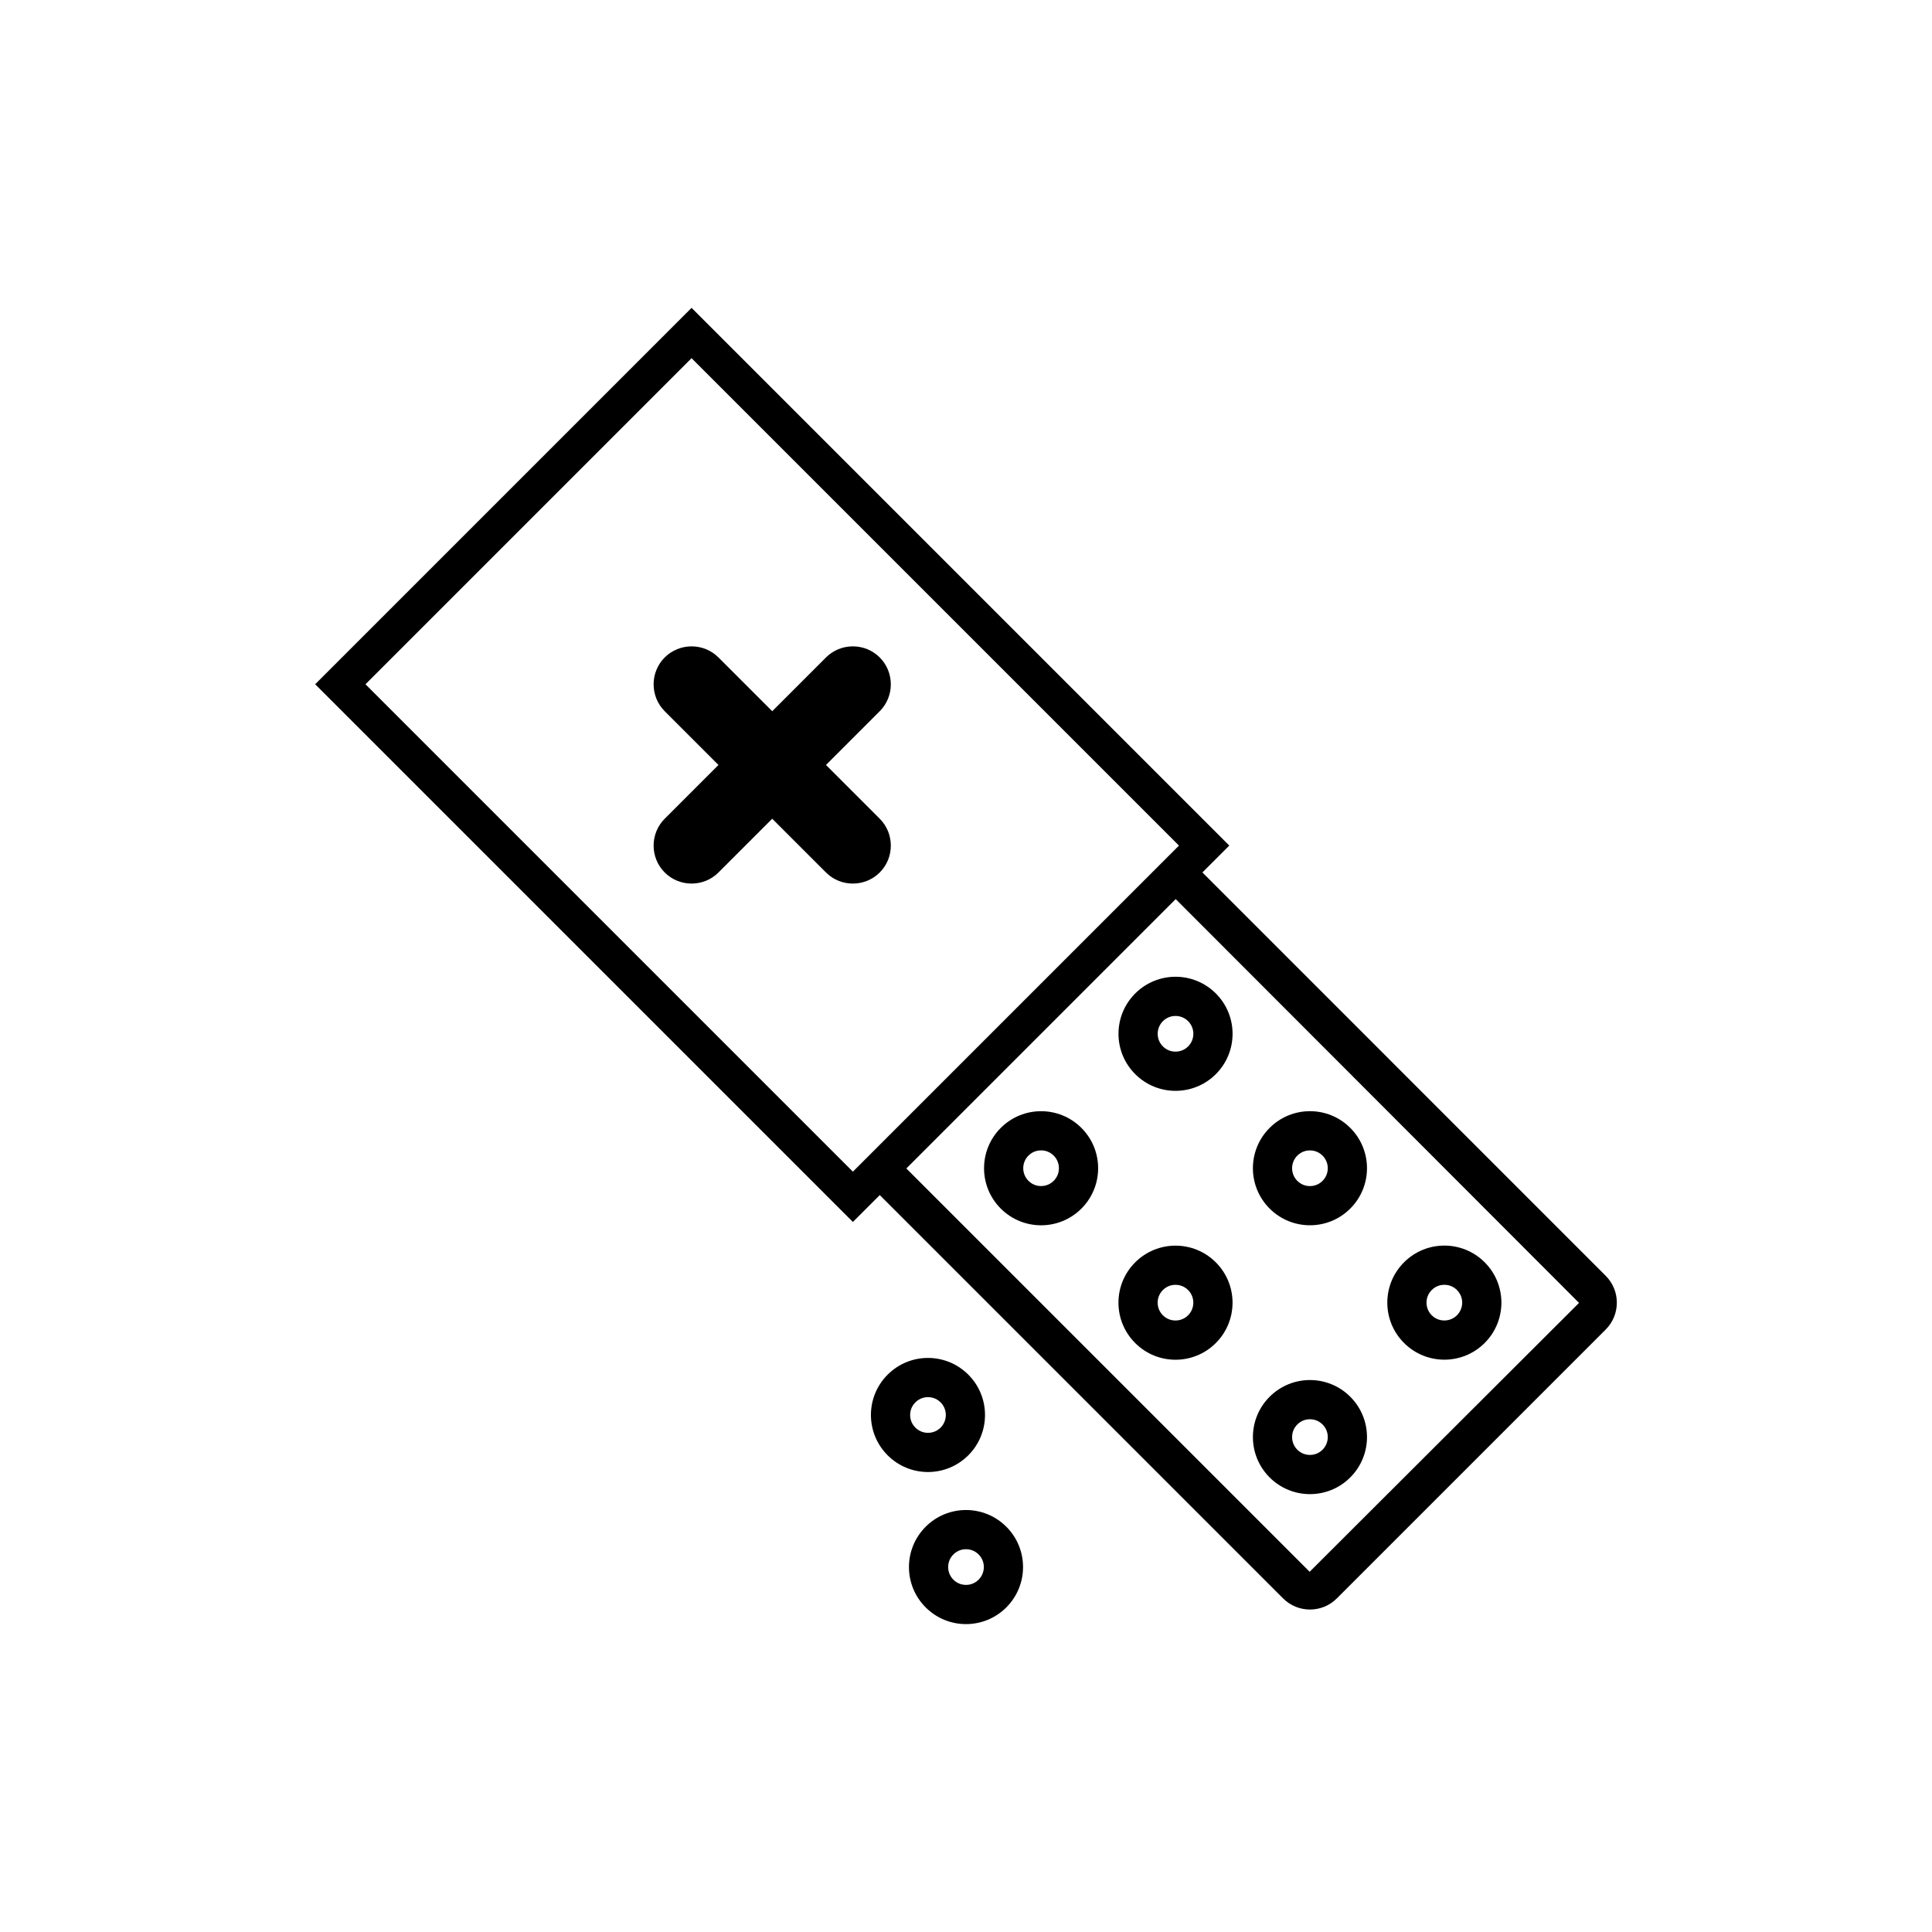
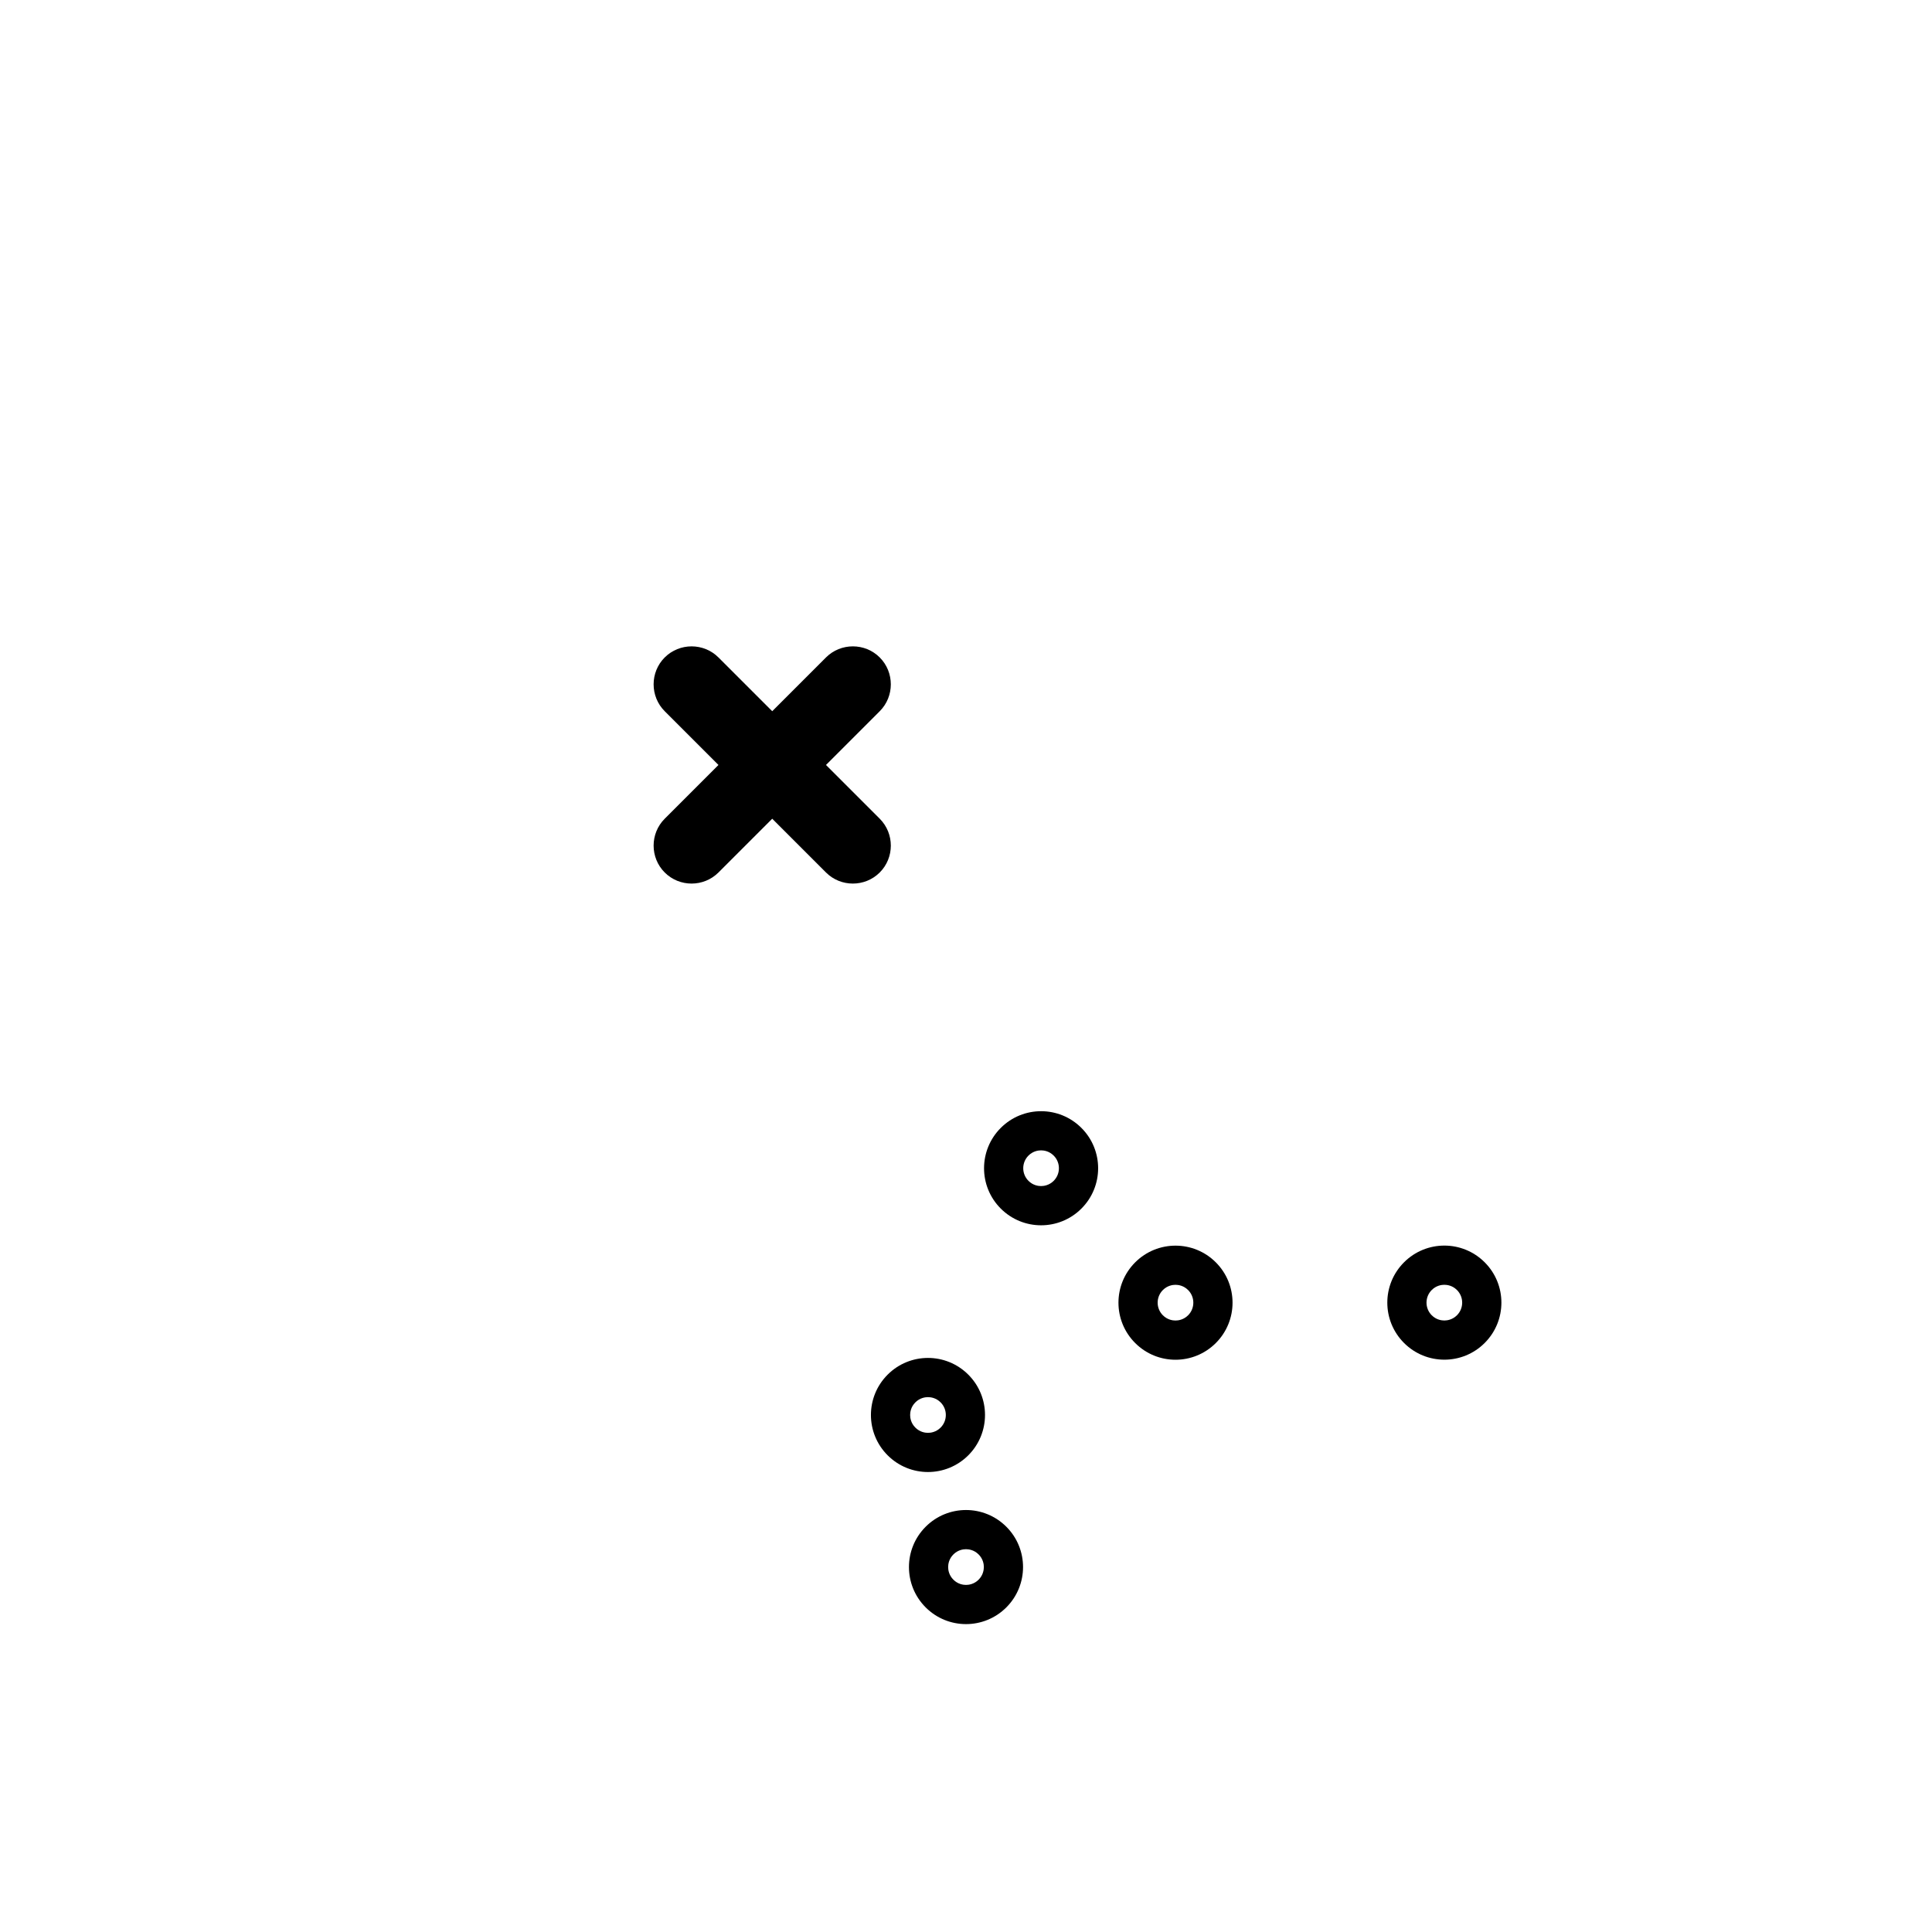
<svg xmlns="http://www.w3.org/2000/svg" fill="#000000" width="800px" height="800px" version="1.1" viewBox="144 144 512 512">
  <g>
-     <path d="m569.52 482.09-106.87-106.88 7.125-7.125-142.5-142.5-99.75 99.75 142.5 142.5 7.125-7.125 106.88 106.88c1.969 1.969 4.543 2.953 7.125 2.953 2.578 0 5.16-0.984 7.125-2.953l71.25-71.25c3.934-3.934 3.934-10.312-0.004-14.246zm-199.5-27.582-129.17-129.17 86.418-86.418 129.17 129.17zm121.05 106.03-106.88-106.88 71.387-71.387 106.88 107.01z" />
    <path d="m419.9 438.48c-3.871 0-7.738 1.477-10.688 4.43-5.906 5.906-5.906 15.473 0 21.375 2.953 2.953 6.82 4.43 10.688 4.43 3.863 0 7.738-1.477 10.688-4.43 5.906-5.906 5.906-15.473 0-21.375-2.953-2.953-6.816-4.43-10.688-4.43zm3.34 18.453c-1.203 1.203-2.609 1.387-3.344 1.387s-2.137-0.18-3.344-1.387c-1.844-1.844-1.844-4.84 0-6.688 1.203-1.203 2.609-1.387 3.344-1.387s2.137 0.18 3.344 1.387c1.844 1.848 1.844 4.844 0 6.688z" />
    <path d="m455.52 474.11c-3.871 0-7.738 1.477-10.688 4.43-5.906 5.906-5.906 15.473 0 21.375 2.953 2.953 6.82 4.43 10.688 4.43 3.863 0 7.738-1.477 10.688-4.43 5.906-5.906 5.906-15.473 0-21.375-2.953-2.957-6.816-4.43-10.688-4.43zm3.34 18.453c-1.203 1.203-2.609 1.387-3.344 1.387-0.73 0-2.137-0.18-3.344-1.387-1.844-1.844-1.844-4.84 0-6.688 1.203-1.203 2.609-1.387 3.344-1.387 0.73 0 2.137 0.18 3.344 1.387 1.844 1.844 1.844 4.848 0 6.688z" />
-     <path d="m491.15 539.96c3.871 0 7.738-1.477 10.688-4.43 5.906-5.906 5.906-15.473 0-21.375-2.953-2.953-6.82-4.43-10.688-4.43-3.863 0-7.738 1.477-10.688 4.43-5.906 5.906-5.906 15.473 0 21.375 2.949 2.953 6.816 4.43 10.688 4.43zm-3.348-18.461c1.203-1.203 2.609-1.387 3.344-1.387 0.73 0 2.137 0.18 3.344 1.387 1.844 1.844 1.844 4.84 0 6.688-1.203 1.203-2.609 1.387-3.344 1.387-0.73 0-2.137-0.18-3.344-1.387-1.844-1.84-1.844-4.844 0-6.688z" />
-     <path d="m444.84 407.28c-5.906 5.906-5.906 15.473 0 21.375 2.953 2.953 6.82 4.43 10.688 4.43 3.863 0 7.738-1.477 10.688-4.43 5.906-5.906 5.906-15.473 0-21.375-2.953-2.953-6.82-4.43-10.688-4.43-3.863 0.004-7.738 1.484-10.688 4.43zm14.027 14.031c-1.203 1.203-2.609 1.387-3.344 1.387-0.73 0-2.137-0.18-3.344-1.387-1.844-1.844-1.844-4.84 0-6.688 1.203-1.203 2.609-1.387 3.344-1.387 0.73 0 2.137 0.18 3.344 1.387 1.844 1.848 1.844 4.844 0 6.688z" />
-     <path d="m491.15 468.71c3.871 0 7.738-1.477 10.688-4.43 5.906-5.906 5.906-15.473 0-21.375-2.953-2.953-6.82-4.43-10.688-4.43-3.863 0-7.738 1.477-10.688 4.43-5.906 5.906-5.906 15.473 0 21.375 2.949 2.953 6.816 4.43 10.688 4.43zm-3.348-18.457c1.203-1.203 2.609-1.387 3.344-1.387 0.73 0 2.137 0.18 3.344 1.387 1.844 1.844 1.844 4.84 0 6.688-1.203 1.203-2.609 1.387-3.344 1.387-0.73 0-2.137-0.18-3.344-1.387-1.844-1.848-1.844-4.844 0-6.688z" />
    <path d="m526.77 504.33c3.871 0 7.738-1.477 10.688-4.43 5.906-5.906 5.906-15.473 0-21.375-2.953-2.953-6.82-4.43-10.688-4.43-3.863 0-7.738 1.477-10.688 4.43-5.906 5.906-5.906 15.473 0 21.375 2.949 2.953 6.816 4.43 10.688 4.43zm-3.348-18.461c1.203-1.203 2.609-1.387 3.344-1.387s2.137 0.18 3.344 1.387c1.844 1.844 1.844 4.84 0 6.688-1.203 1.203-2.609 1.387-3.344 1.387s-2.137-0.18-3.344-1.387c-1.844-1.84-1.844-4.844 0-6.688z" />
    <path d="m400 544.17c-3.871 0-7.738 1.477-10.688 4.43-5.906 5.906-5.906 15.473 0 21.375 2.953 2.953 6.82 4.43 10.688 4.43 3.863 0 7.738-1.477 10.688-4.43 5.906-5.906 5.906-15.473 0-21.375-2.957-2.953-6.82-4.43-10.688-4.43zm3.344 18.461c-1.203 1.203-2.609 1.387-3.344 1.387-0.73 0-2.137-0.18-3.344-1.387-1.203-1.203-1.387-2.609-1.387-3.344 0-0.73 0.18-2.137 1.387-3.344 1.203-1.203 2.609-1.387 3.344-1.387 0.73 0 2.137 0.18 3.344 1.387 1.203 1.203 1.387 2.609 1.387 3.344-0.008 0.73-0.184 2.137-1.387 3.344z" />
    <path d="m400.61 529.67c5.906-5.906 5.906-15.473 0-21.375-2.953-2.953-6.82-4.43-10.688-4.43-3.863 0-7.738 1.477-10.688 4.43-5.906 5.906-5.906 15.473 0 21.375 2.953 2.953 6.82 4.43 10.688 4.43 3.863 0 7.734-1.477 10.688-4.43zm-15.414-10.684c0-0.73 0.18-2.137 1.387-3.344 1.203-1.203 2.609-1.387 3.344-1.387 0.73 0 2.137 0.18 3.344 1.387 1.844 1.844 1.844 4.84 0 6.688-1.203 1.203-2.609 1.387-3.344 1.387-0.73 0-2.137-0.18-3.344-1.387-1.211-1.207-1.387-2.613-1.387-3.344z" />
    <path d="m377.14 360.97c3.918 3.918 3.918 10.332 0 14.246-3.918 3.918-10.332 3.918-14.246 0l-14.246-14.246-14.246 14.246c-3.918 3.918-10.332 3.918-14.246 0-3.918-3.918-3.918-10.332 0-14.246l14.246-14.246-14.246-14.246c-3.918-3.918-3.918-10.332 0-14.246 3.918-3.914 10.332-3.918 14.246 0l14.246 14.246 14.246-14.246c3.918-3.918 10.332-3.918 14.246 0 3.914 3.918 3.918 10.332 0 14.246l-14.246 14.246z" />
  </g>
</svg>